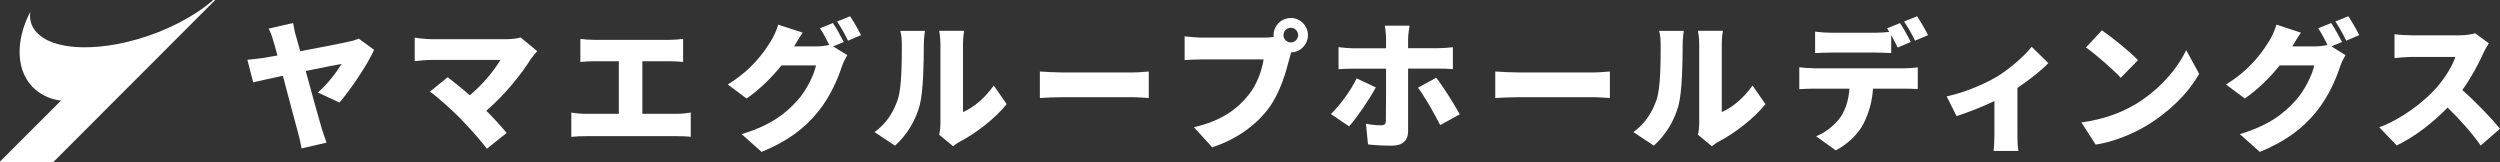
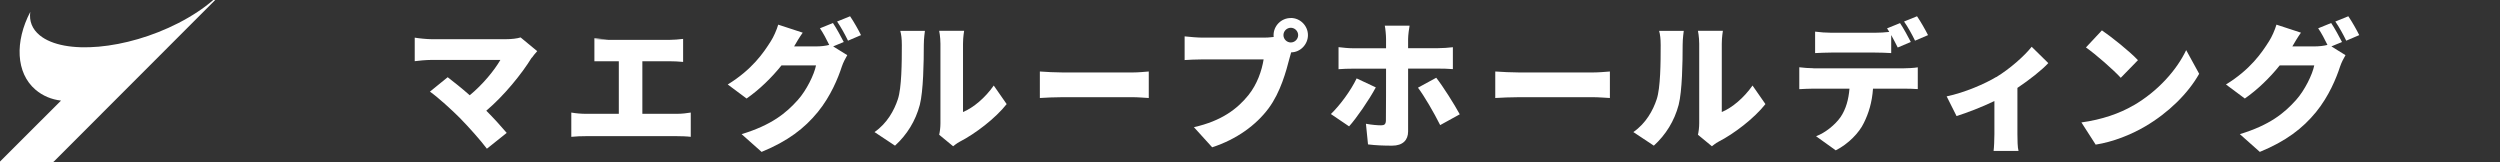
<svg xmlns="http://www.w3.org/2000/svg" id="_レイヤー_2" viewBox="0 0 336.73 21.88">
  <rect x="0" y="0" width="336.73" height="21.88" fill="#333333" stroke="none" />
  <defs>
    <style>.cls-1{fill:#fff;}</style>
  </defs>
  <g id="_レイアウト">
    <path class="cls-1" d="M28.75,0s-.04,0-.05.02c-1.25,1.09-2.83,2.14-4.68,3.09-7.01,3.59-15.36,4.33-18.65,1.66-1.05-.85-1.46-1.95-1.29-3.17-2.09,3.99-1.95,8.22.7,10.48.97.83,2.16,1.32,3.44,1.47L.02,21.74c-.05.05-.01.14.06.14h6.88c.11,0,.22-.04.29-.12L28.99,0h-.24Z" />
-     <path class="cls-1" d="M39.88,4.9c.15.54.35,1.23.56,2,2.69-.5,5.64-1.08,6.61-1.31.45-.07.93-.24,1.27-.39l2.07,1.51c-.86,1.94-3.12,5.3-4.67,7.11l-2.91-1.36c1.33-1.12,2.65-2.91,3.19-3.85-.58.09-2.58.5-4.82.95.84,3.06,1.75,6.4,2.15,7.73.13.41.47,1.44.65,1.92l-3.36.78c-.11-.56-.26-1.38-.47-2.09-.35-1.21-1.23-4.63-2.05-7.69-1.75.37-3.3.71-4,.88l-.78-3.04c.76-.07,1.47-.15,2.24-.26.28-.06.93-.17,1.81-.32-.21-.75-.37-1.38-.52-1.85-.26-.91-.45-1.38-.67-1.77l3.3-.75c.09.52.21,1.18.39,1.79" />
    <path class="cls-1" d="M71.62,7.76c-1.33,2.18-3.73,5.13-6.12,7.15,1.01,1.01,2.02,2.13,2.75,2.99l-2.67,2.13c-.82-1.1-2.43-2.91-3.66-4.16-1.08-1.08-2.84-2.69-4.01-3.53l2.39-1.94c.78.6,1.87,1.46,2.97,2.43,1.77-1.46,3.29-3.32,4.13-4.76h-9.24c-.77,0-1.89.11-2.3.17v-3.17c.49.09,1.66.21,2.3.21h9.91c.84,0,1.59-.09,2.05-.24l2.24,1.85c-.3.35-.56.63-.73.9" />
-     <path class="cls-1" d="M80.06,5.37h10.12c.56,0,1.25-.06,1.83-.13v3.1c-.6-.06-1.29-.09-1.83-.09h-3.66v7.08h4.67c.71,0,1.36-.09,1.85-.17v3.27c-.54-.07-1.38-.09-1.85-.09h-12.3c-.58,0-1.29.02-1.94.09v-3.27c.62.11,1.34.17,1.94.17h4.46v-7.08h-3.29c-.58,0-1.4.04-1.89.09v-3.1c.48.07,1.31.13,1.89.13" />
+     <path class="cls-1" d="M80.06,5.37h10.12c.56,0,1.25-.06,1.83-.13v3.1c-.6-.06-1.29-.09-1.83-.09h-3.66v7.08h4.67c.71,0,1.36-.09,1.85-.17v3.27c-.54-.07-1.38-.09-1.85-.09h-12.3c-.58,0-1.29.02-1.94.09v-3.27c.62.11,1.34.17,1.94.17h4.46v-7.08h-3.29v-3.1c.48.07,1.31.13,1.89.13" />
    <path class="cls-1" d="M113.66,5.65l-1.44.6,1.9,1.18c-.24.41-.54.97-.73,1.53-.5,1.55-1.51,4.01-3.23,6.12-1.81,2.22-4.07,3.94-7.58,5.38l-2.69-2.39c4.03-1.23,5.97-2.82,7.56-4.59,1.18-1.31,2.22-3.45,2.46-4.67h-4.65c-1.33,1.66-2.99,3.27-4.7,4.46l-2.54-1.89c3.3-2.03,4.82-4.27,5.81-5.84.34-.52.78-1.49.99-2.22l3.3,1.08c-.43.6-.88,1.36-1.16,1.85h3.01c.56,0,1.23-.07,1.72-.2-.35-.73-.82-1.62-1.25-2.24l1.75-.71c.47.69,1.12,1.9,1.46,2.56M115.97,4.73l-1.75.75c-.37-.77-.97-1.87-1.47-2.58l1.75-.71c.49.71,1.16,1.9,1.47,2.54" />
    <path class="cls-1" d="M120.93,13.38c.52-1.53.54-4.97.54-7.3,0-.88-.07-1.42-.21-1.92h3.32s-.15.99-.15,1.89c0,2.3-.06,6.2-.54,8.08-.58,2.17-1.72,4.01-3.34,5.49l-2.76-1.83c1.7-1.18,2.65-2.93,3.14-4.41M126.67,16.61V5.89c0-.91-.17-1.74-.17-1.74h3.36s-.15.84-.15,1.75v9.19c1.4-.58,2.99-1.92,4.14-3.57l1.74,2.5c-1.51,1.92-4.24,4-6.31,5.06-.45.24-.69.47-.9.62l-1.88-1.55c.09-.39.17-.97.17-1.55" />
    <path class="cls-1" d="M143.13,9.76h9.42c.8,0,1.67-.09,2.18-.13v3.57c-.46-.02-1.45-.11-2.18-.11h-9.42c-1.01,0-2.34.06-3.07.11v-3.57c.71.06,2.2.13,3.07.13" />
    <path class="cls-1" d="M173.86,2.42c1.27,0,2.31,1.05,2.31,2.31s-1.04,2.32-2.26,2.32c-.09.28-.17.56-.22.78-.45,1.75-1.21,4.59-2.82,6.76-1.68,2.26-4.31,4.18-7.6,5.25l-2.46-2.71c3.75-.84,5.86-2.48,7.34-4.31,1.19-1.48,1.81-3.32,2.05-4.82h-8.21c-.91,0-1.94.06-2.43.09v-3.19c.58.07,1.81.17,2.43.17h8.23c.32,0,.84-.02,1.34-.09-.02-.07-.02-.15-.02-.24,0-1.27,1.04-2.31,2.31-2.31M173.86,5.72c.54,0,.99-.45.99-.99s-.45-.99-.99-.99-.99.45-.99.99.45.99.99.99" />
    <path class="cls-1" d="M181.71,17.02l-2.45-1.66c1.25-1.21,2.69-3.17,3.47-4.8l2.58,1.21c-.9,1.68-2.61,4.16-3.6,5.25M189.66,5.26v1.23h4.01c.58,0,1.49-.06,2.02-.13v2.95c-.63-.06-1.46-.07-2-.07h-4.03v8.48c0,1.14-.71,1.9-2.15,1.9-1.12,0-2.2-.04-3.25-.17l-.28-2.78c.78.15,1.59.21,2.04.21s.63-.15.65-.63c.02-.52.02-6.16.02-7h-4.48c-.56,0-1.38.02-1.92.07v-2.97c.58.07,1.34.15,1.92.15h4.48v-1.25c0-.52-.09-1.44-.17-1.79h3.34c-.06.26-.2,1.31-.2,1.81M196.63,15.39l-2.65,1.46c-.84-1.68-2.13-3.9-2.99-5.04l2.46-1.34c.93,1.19,2.43,3.57,3.17,4.93" />
    <path class="cls-1" d="M204.63,9.76h9.91c.84,0,1.75-.09,2.3-.13v3.57c-.49-.02-1.53-.11-2.3-.11h-9.91c-1.06,0-2.46.06-3.23.11v-3.57c.75.06,2.32.13,3.23.13" />
    <path class="cls-1" d="M223.14,13.38c.52-1.53.54-4.97.54-7.3,0-.88-.07-1.42-.21-1.92h3.32s-.15.99-.15,1.89c0,2.3-.06,6.2-.54,8.08-.58,2.17-1.72,4.01-3.34,5.49l-2.76-1.83c1.7-1.18,2.65-2.93,3.14-4.41M228.87,16.61V5.89c0-.91-.17-1.74-.17-1.74h3.36s-.15.84-.15,1.75v9.19c1.4-.58,2.99-1.92,4.14-3.57l1.74,2.5c-1.51,1.92-4.24,4-6.31,5.06-.45.24-.69.47-.9.62l-1.88-1.55c.09-.39.17-.97.17-1.55" />
    <path class="cls-1" d="M244.23,9.2h12.23c.39,0,1.33-.04,1.85-.13v2.93c-.5-.04-1.29-.06-1.85-.06h-4.18c-.13,1.87-.6,3.34-1.23,4.61-.63,1.33-2.09,2.84-3.79,3.7l-2.65-1.9c1.25-.47,2.56-1.53,3.3-2.58.73-1.08,1.08-2.37,1.2-3.83h-4.87c-.54,0-1.36.04-1.89.07v-2.95c.58.07,1.31.13,1.89.13M257.38,5.65l-1.77.75c-.24-.48-.56-1.1-.88-1.68v2.43c-.69-.04-1.46-.07-2.16-.07h-5.92c-.65,0-1.55.04-2.17.07v-2.89c.63.09,1.53.15,2.17.15h5.92c.62,0,1.29-.04,1.9-.11-.09-.17-.21-.34-.3-.48l1.75-.71c.47.69,1.12,1.9,1.46,2.56M259.69,4.73l-1.75.75c-.37-.77-.97-1.87-1.48-2.58l1.75-.71c.49.71,1.16,1.9,1.48,2.54" />
    <path class="cls-1" d="M268.87,10.39c1.85-1.12,3.81-2.86,4.78-4.09l2.24,2.2c-.88.95-2.52,2.24-4.16,3.34v6.25c0,.71.02,1.83.15,2.24h-3.36c.06-.41.11-1.53.11-2.24v-4.48c-1.66.8-3.7,1.59-5.1,2.02l-1.33-2.65c2.43-.5,5.21-1.72,6.66-2.6" />
    <path class="cls-1" d="M287.33,14.22c3.36-1.94,5.88-4.83,7.13-7.47l1.75,3.19c-1.49,2.65-4.14,5.25-7.26,7.08-1.9,1.12-4.33,2.09-6.68,2.46l-1.92-2.99c2.74-.37,5.15-1.21,6.98-2.28M287.96,8.11l-2.31,2.37c-.99-1.08-3.34-3.14-4.69-4.09l2.15-2.3c1.29.88,3.73,2.82,4.85,4.01" />
    <path class="cls-1" d="M315.46,5.65l-1.44.6,1.9,1.18c-.24.41-.54.97-.73,1.53-.5,1.55-1.51,4.01-3.23,6.12-1.81,2.22-4.07,3.94-7.58,5.38l-2.69-2.39c4.03-1.23,5.97-2.82,7.56-4.59,1.18-1.31,2.22-3.45,2.46-4.67h-4.65c-1.33,1.66-2.99,3.27-4.7,4.46l-2.54-1.89c3.3-2.03,4.82-4.27,5.81-5.84.34-.52.78-1.49.99-2.22l3.3,1.08c-.43.6-.88,1.36-1.16,1.85h3.01c.56,0,1.23-.07,1.72-.2-.35-.73-.82-1.62-1.25-2.24l1.75-.71c.47.69,1.12,1.9,1.46,2.56M317.77,4.73l-1.75.75c-.37-.77-.97-1.87-1.47-2.58l1.75-.71c.49.71,1.16,1.9,1.47,2.54" />
-     <path class="cls-1" d="M334.47,7.2c-.62,1.38-1.61,3.25-2.82,4.93,1.81,1.57,4.05,3.94,5.08,5.21l-2.6,2.26c-1.19-1.7-2.78-3.49-4.46-5.11-1.96,2.03-4.41,3.92-6.85,5.1l-2.35-2.45c3.02-1.1,5.97-3.4,7.64-5.25,1.21-1.38,2.22-3.02,2.61-4.22h-5.81c-.84,0-1.87.11-2.39.15v-3.21c.65.09,1.85.15,2.39.15h6.23c.93,0,1.81-.13,2.24-.28l1.85,1.36c-.17.24-.56.9-.76,1.36" />
  </g>
</svg>